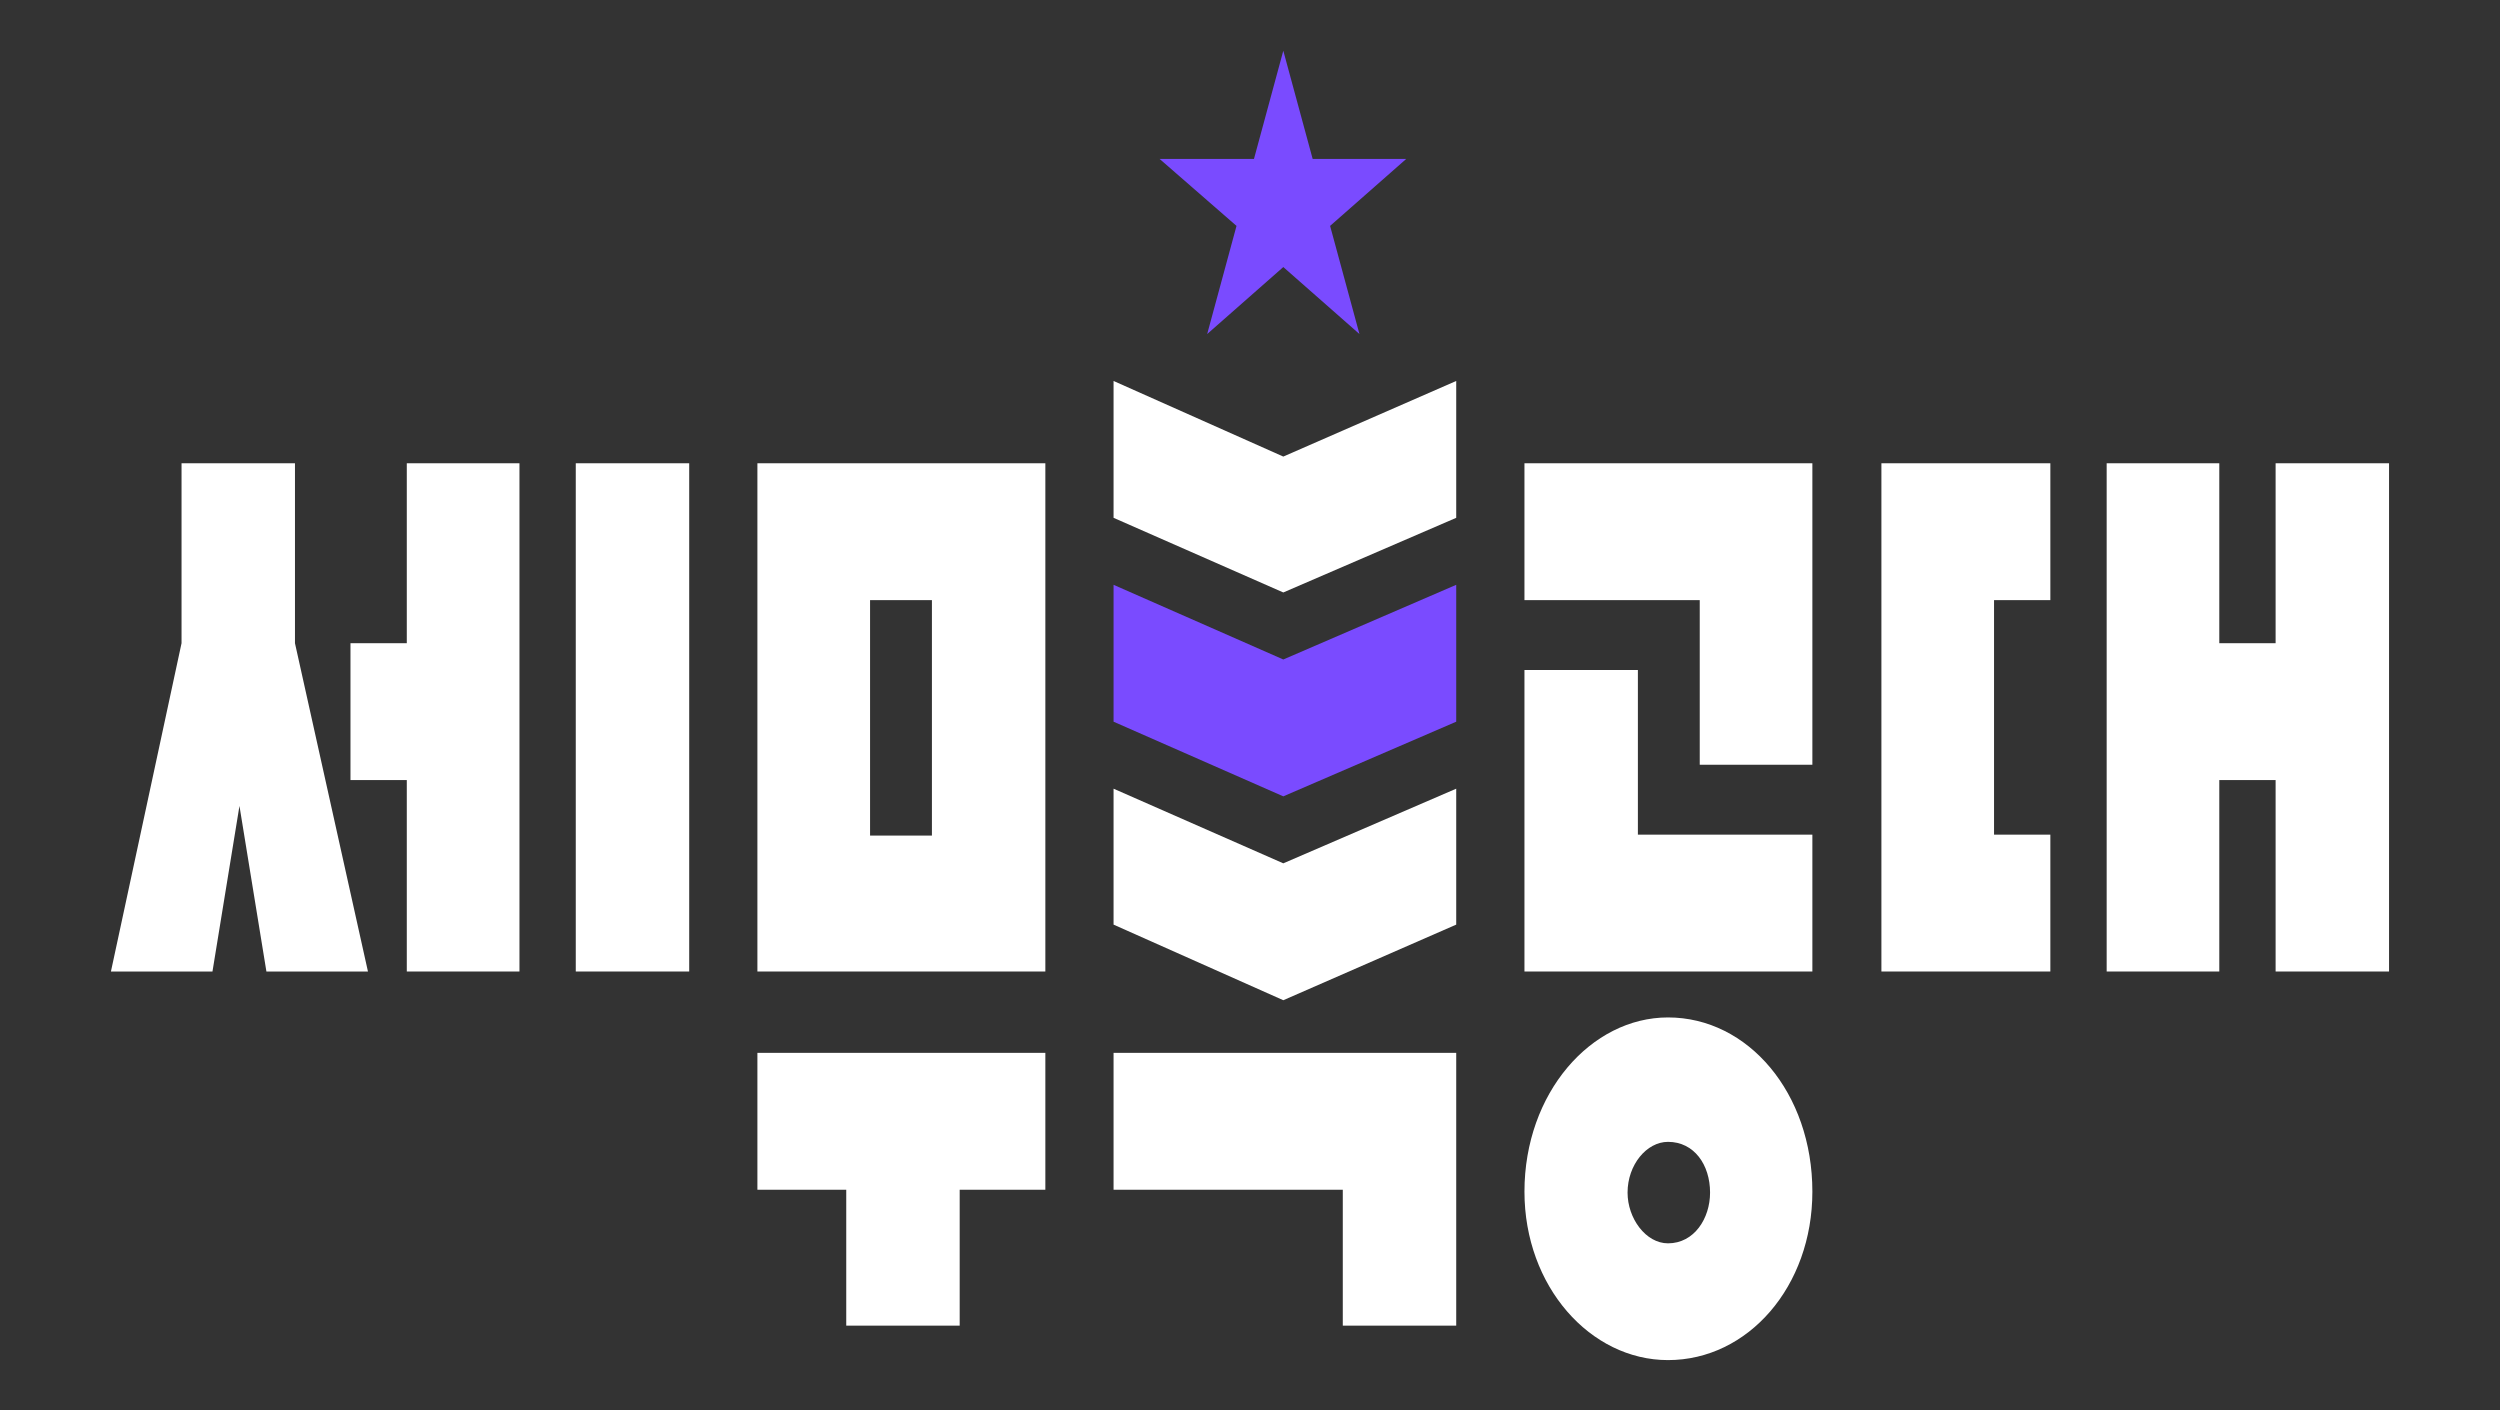
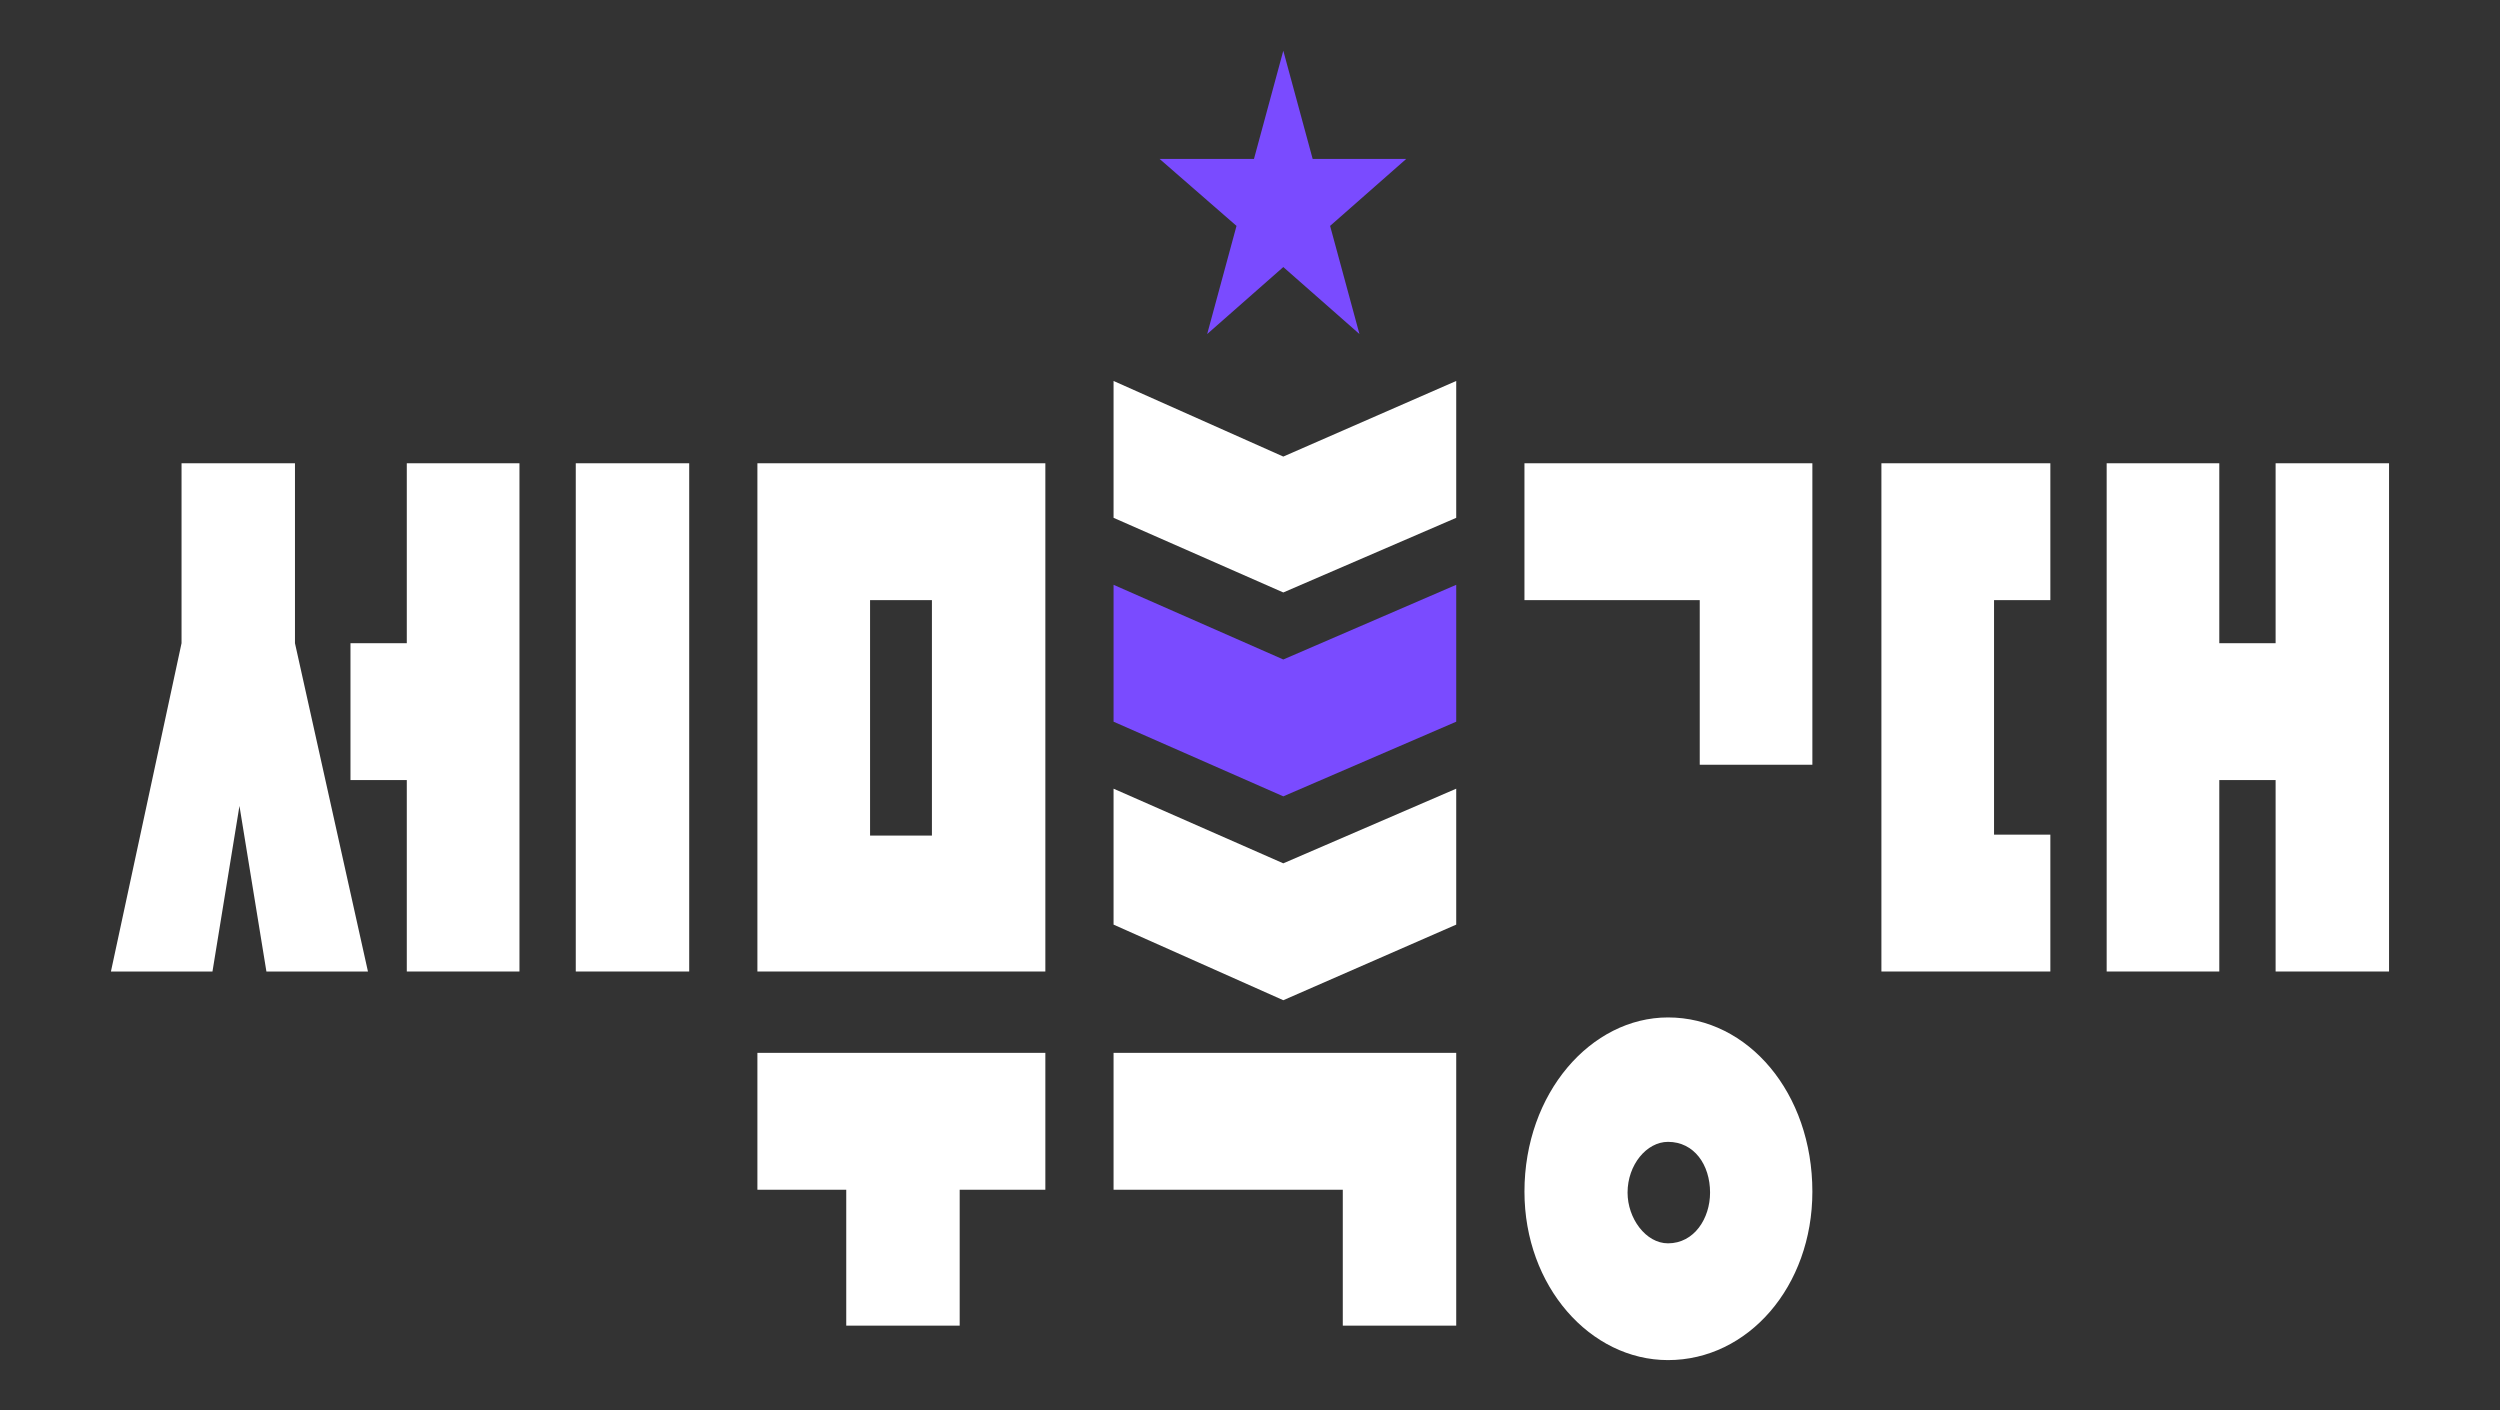
<svg xmlns="http://www.w3.org/2000/svg" width="78" height="44" viewBox="0 0 78 44" fill="none">
  <rect x="0" y="0" width="78" height="44" fill="#333333" stroke="none" />
  <path d="M45.434 32.849V41.36H41.895V37.12H34.743V32.849H45.434Z" fill="white" />
  <path d="M42.415 10.422L40.039 8.332L37.664 10.422L38.579 7.048L36.179 4.958H39.124L40.039 1.583L40.955 4.958H43.875L41.499 7.048L42.415 10.422Z" fill="#7A4BFF" />
  <path d="M45.434 28.848L40.039 31.207L34.743 28.848V24.607L40.039 26.936L45.434 24.607V28.848Z" fill="white" />
  <path d="M45.434 22.517L40.039 24.846L34.743 22.517V18.246L40.039 20.576L45.434 18.246V22.517Z" fill="#7A4BFF" />
  <path d="M45.434 16.156L40.039 18.485L34.743 16.156V11.886L40.039 14.245L45.434 11.886V16.156Z" fill="white" />
  <path d="M62.214 26.041V18.724H63.971V14.454H58.7V30.311H63.971V26.041H62.214Z" fill="white" />
  <path d="M70.999 14.454V20.068H69.242V14.454H65.728V30.311H69.242V24.338H70.999V30.311H74.538V14.454H70.999Z" fill="white" />
  <path d="M52.042 31.744C49.642 31.744 47.563 34.103 47.563 37.179C47.563 40.136 49.617 42.435 52.042 42.435C54.542 42.435 56.546 40.136 56.546 37.179C56.546 34.103 54.542 31.744 52.042 31.744ZM52.042 38.792C51.349 38.792 50.78 38.015 50.78 37.209C50.78 36.343 51.374 35.626 52.042 35.626C52.859 35.626 53.354 36.343 53.354 37.209C53.354 38.015 52.859 38.792 52.042 38.792Z" fill="white" />
  <path d="M53.032 18.724V23.86H56.546V14.454H47.563V18.724H53.032Z" fill="white" />
-   <path d="M51.102 26.041V20.904H47.563V30.311H56.546V26.041H51.102Z" fill="white" />
  <path d="M23.631 32.849V37.12H26.403V41.36H29.942V37.12H32.615V32.849H23.631Z" fill="white" />
  <path d="M32.615 14.454V30.311H23.631V14.454H32.615ZM29.076 18.724H27.146V26.07H29.076V18.724Z" fill="white" />
  <path d="M21.503 14.454H17.964V30.311H21.503V14.454Z" fill="white" />
  <path d="M12.692 14.454V20.068H10.935V24.338H12.692V30.311H16.207V14.454H12.692Z" fill="white" />
  <path d="M6.629 30.311L7.471 25.145L8.312 30.311H11.48L9.203 20.068V14.454H5.664V20.068L3.461 30.311H6.629Z" fill="white" />
</svg>